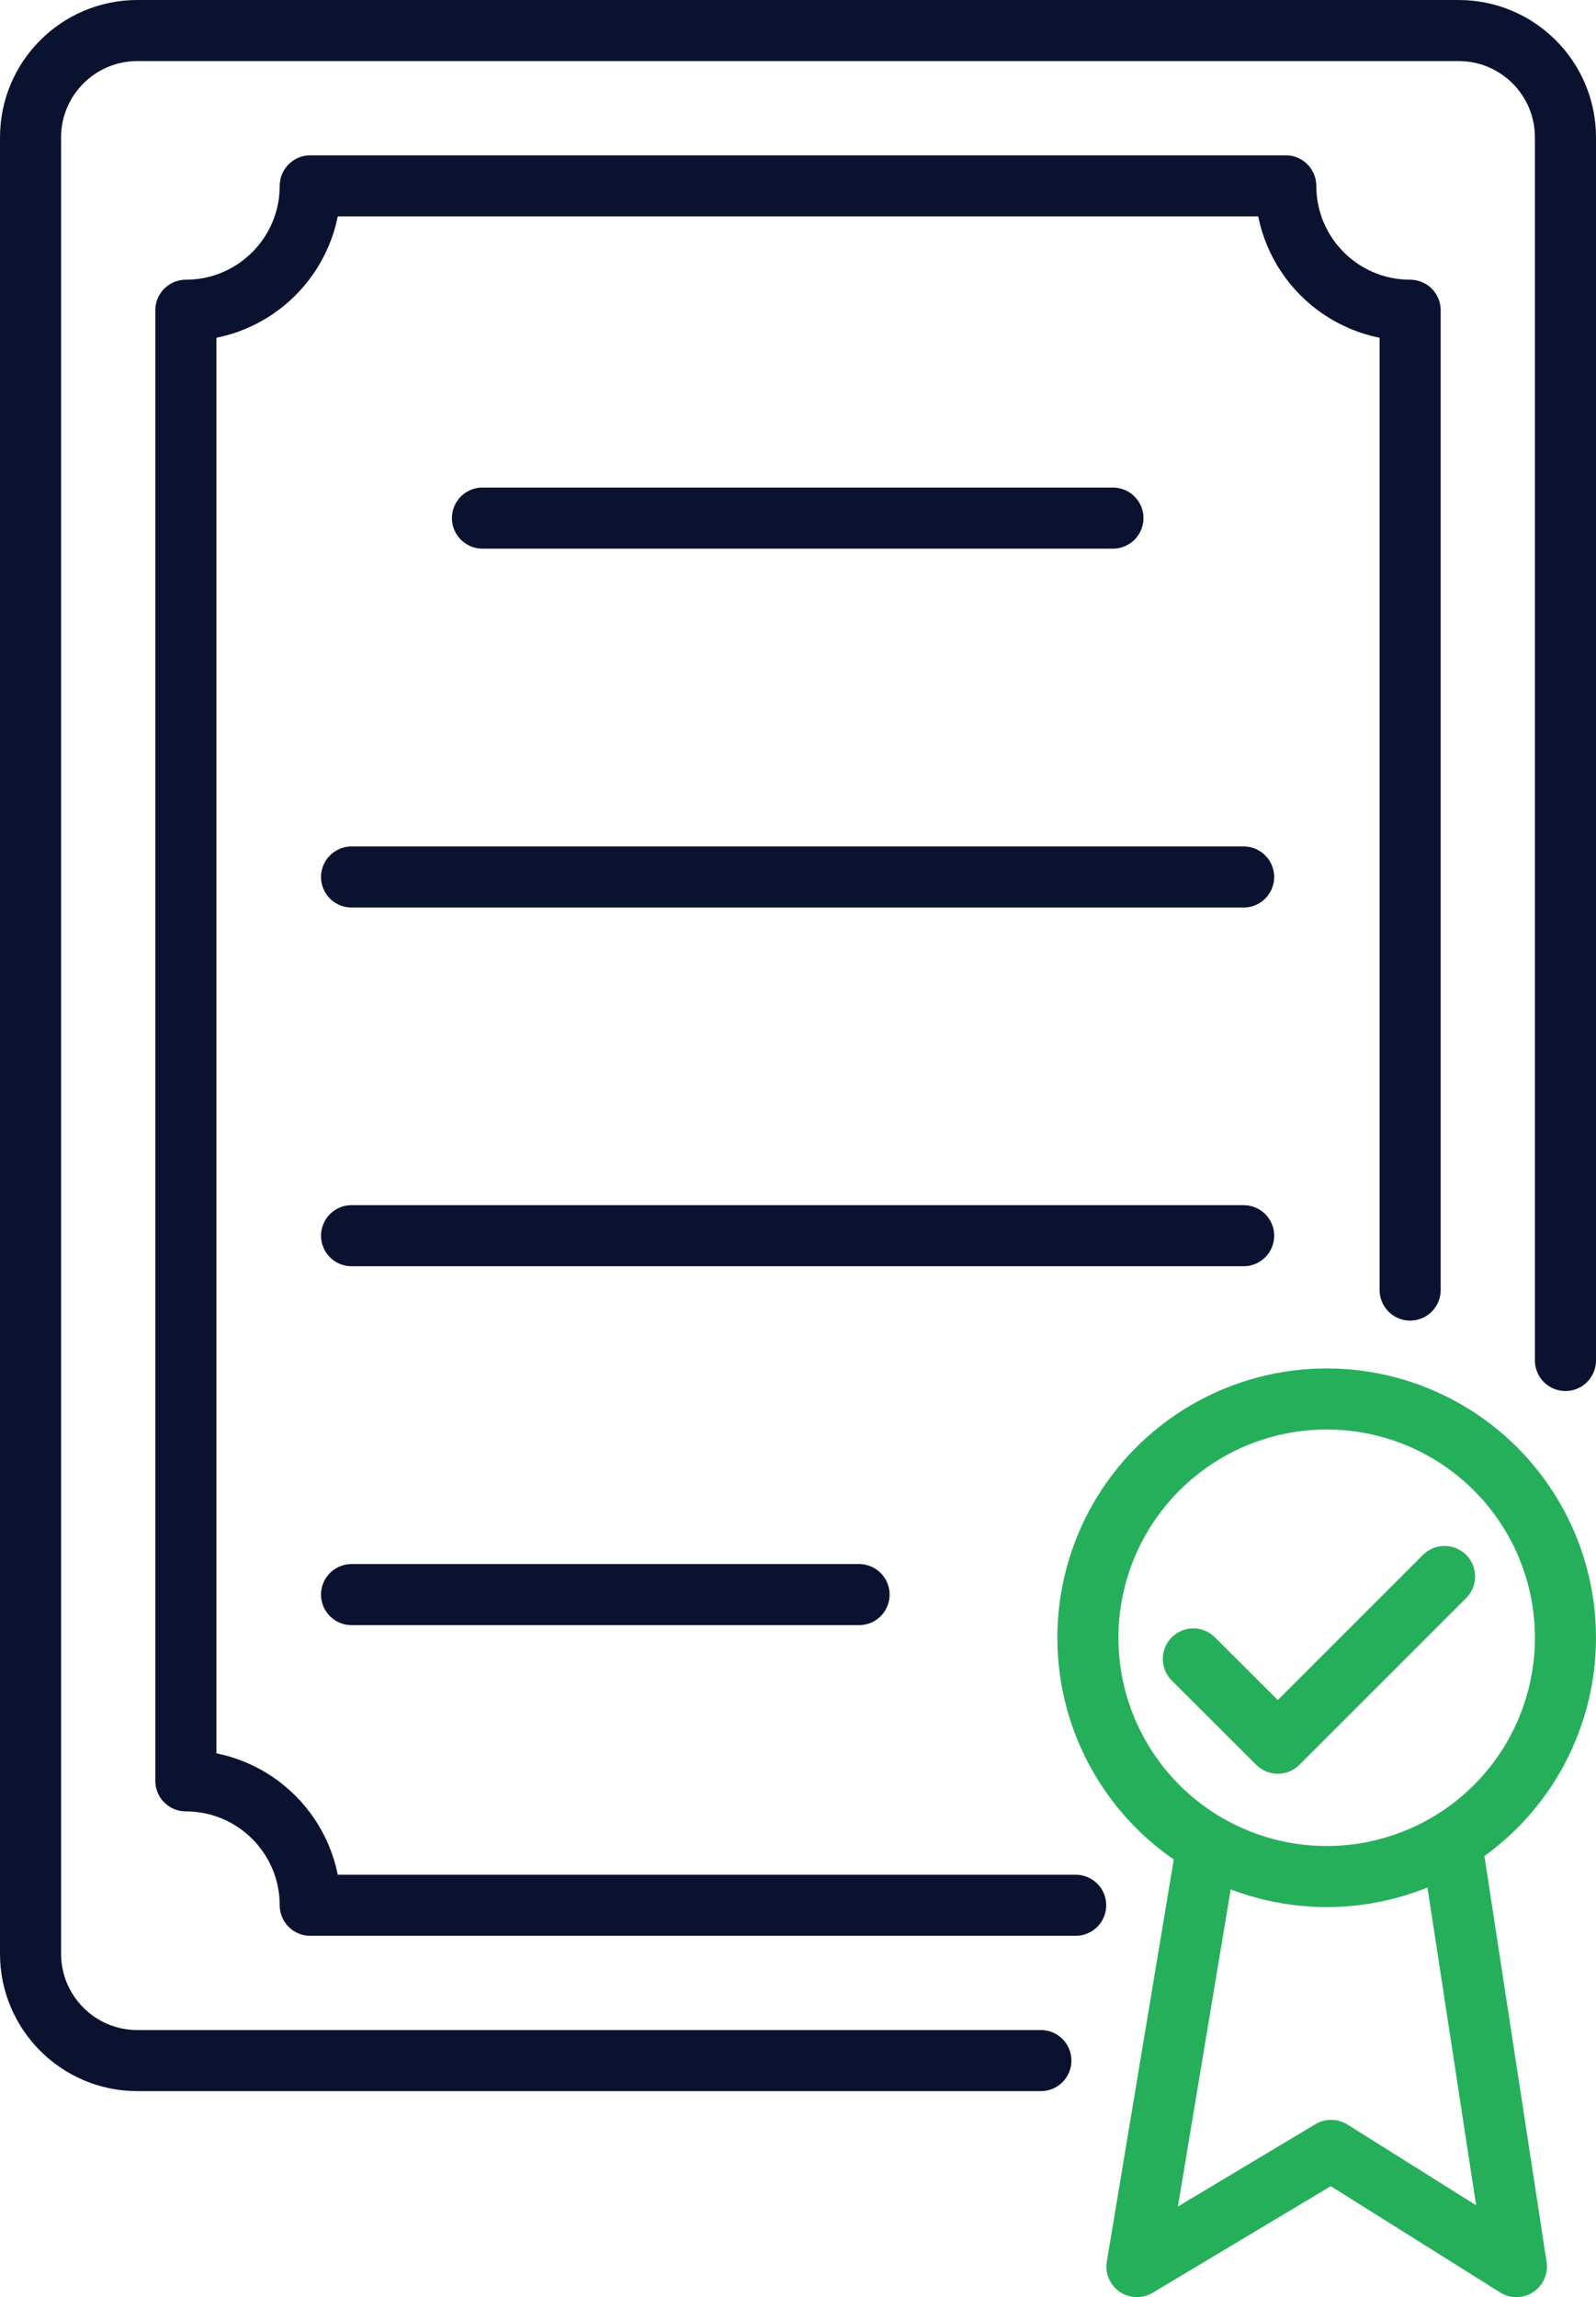
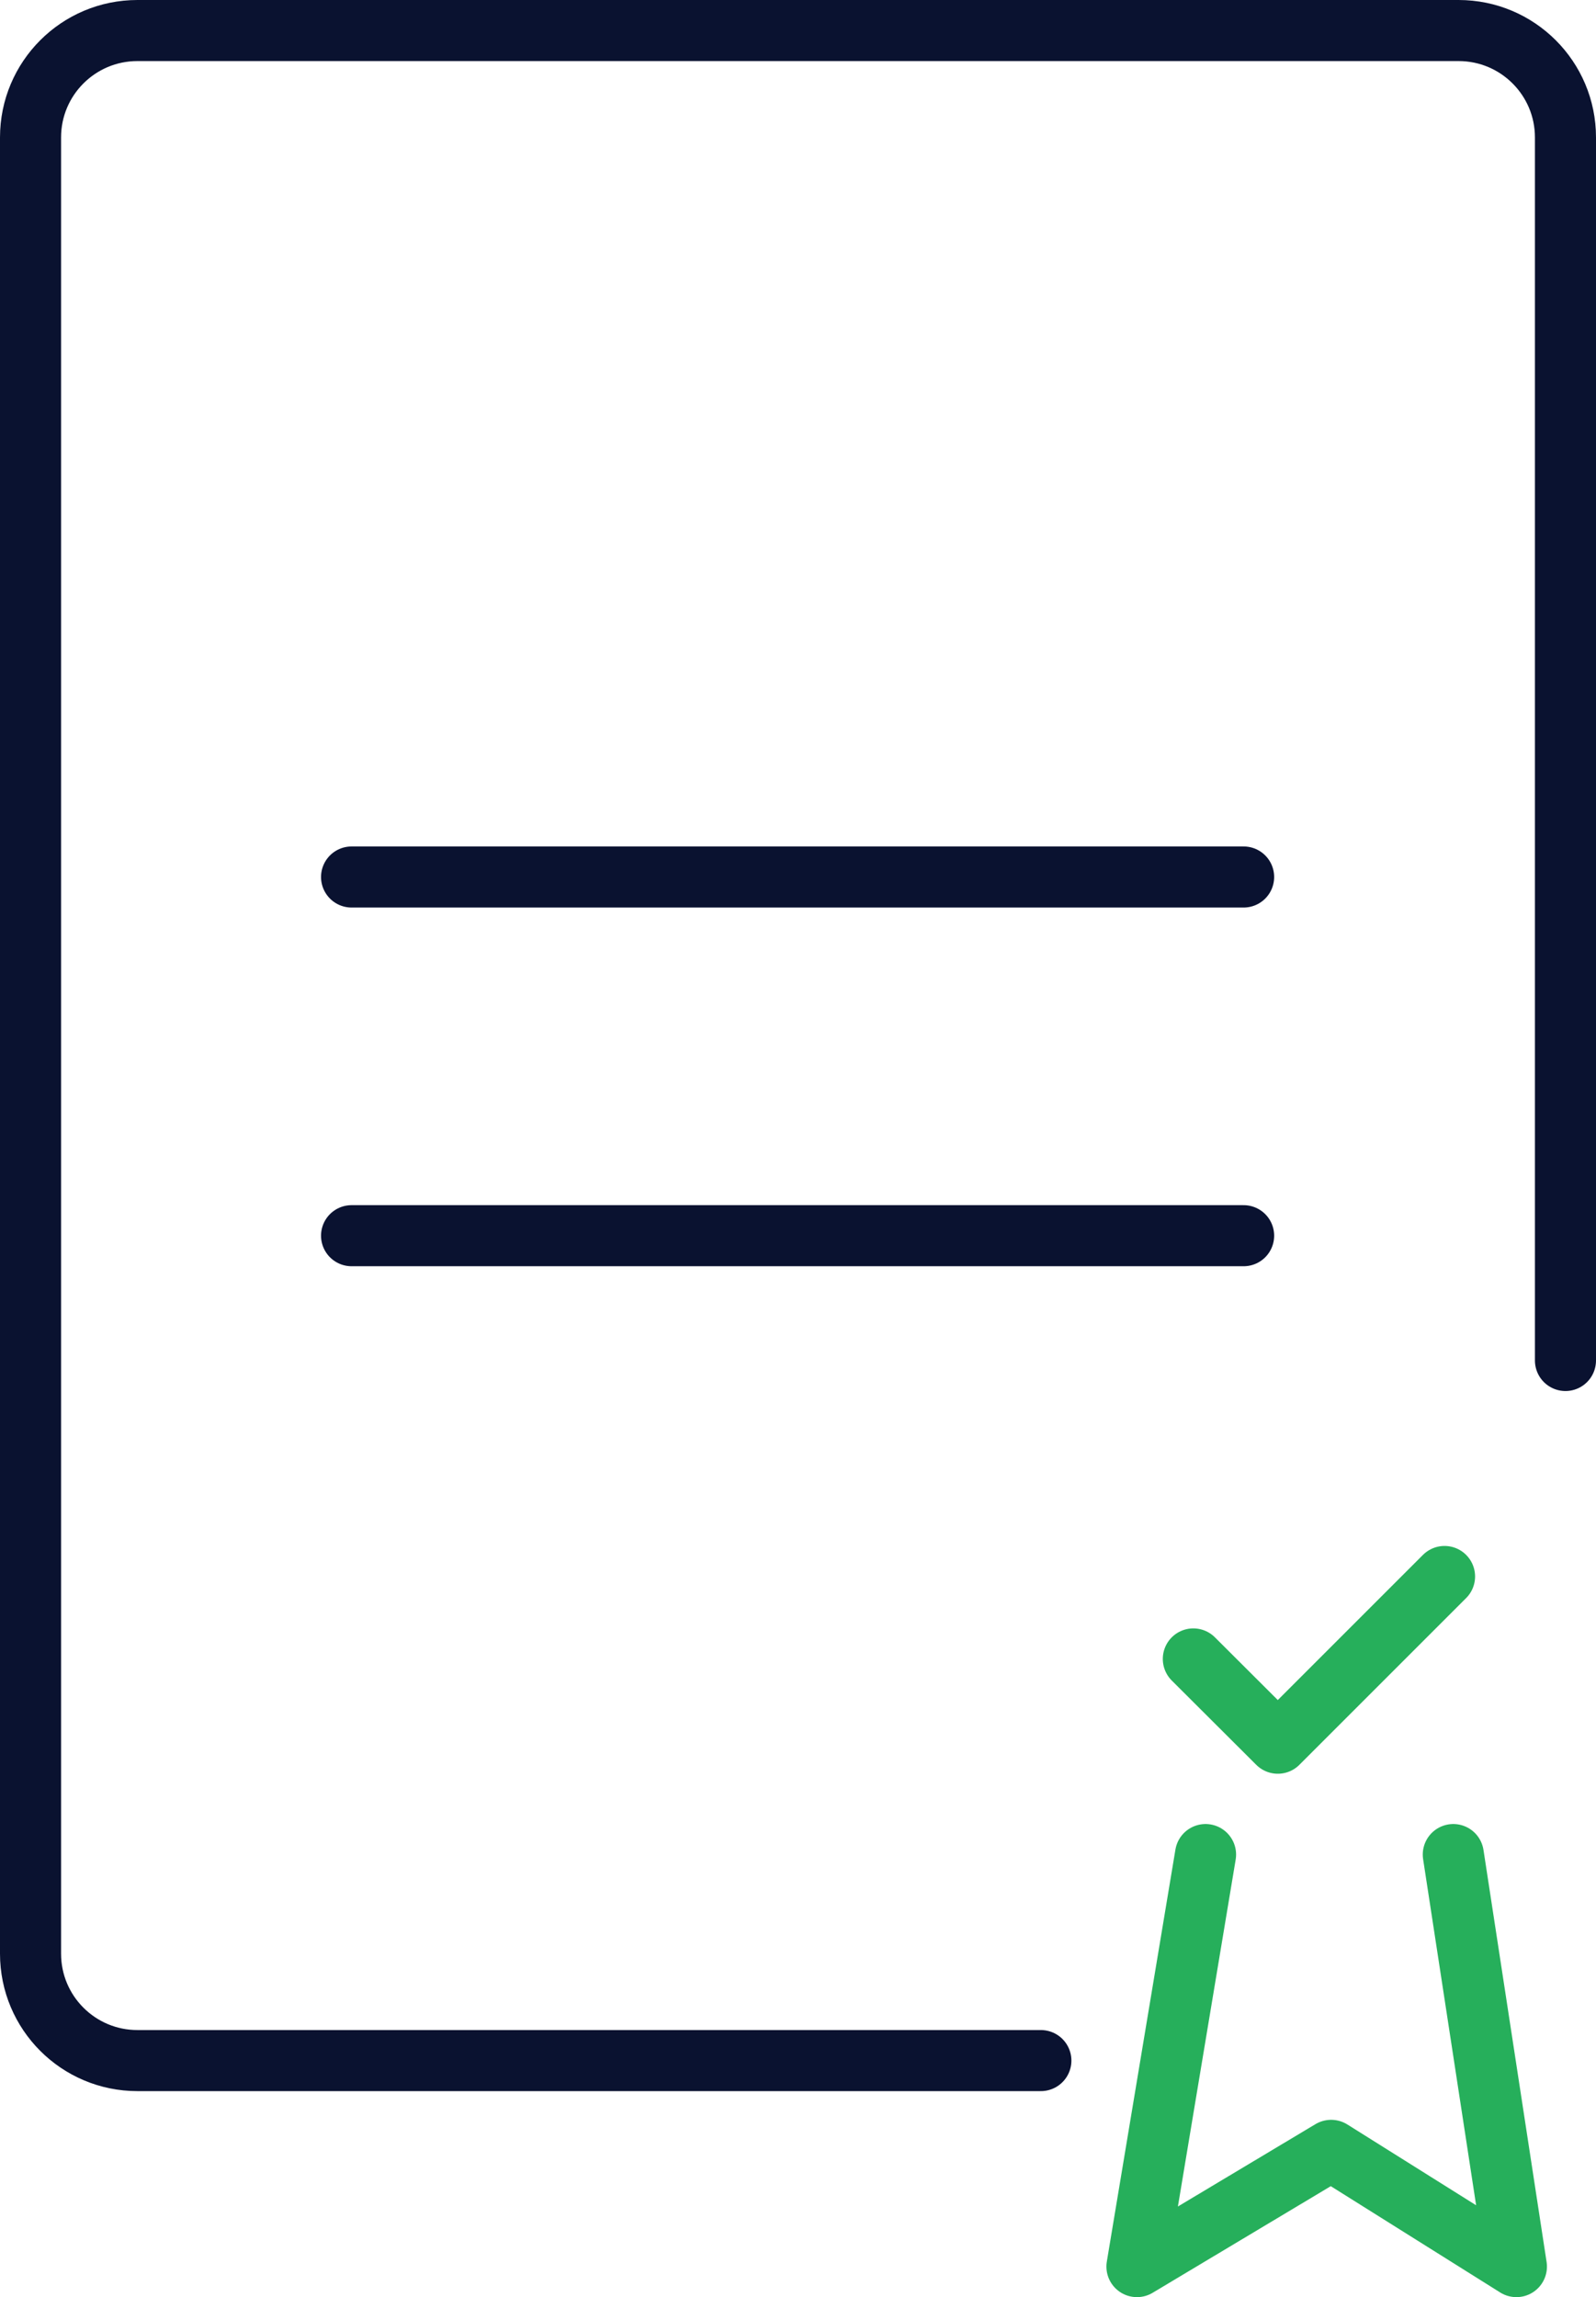
<svg xmlns="http://www.w3.org/2000/svg" id="Layer_2" data-name="Layer 2" viewBox="0 0 78.4 112.84">
  <defs>
    <style> .cls-1 { stroke: #26af5b; } .cls-1, .cls-2 { stroke-linejoin: round; } .cls-1, .cls-2, .cls-3 { fill: none; stroke-linecap: round; stroke-width: 3px; } .cls-2, .cls-3 { stroke: #0a1230; } .cls-3 { stroke-miterlimit: 10; } </style>
  </defs>
  <g id="Layer_1-2" data-name="Layer 1">
    <g>
      <polyline class="cls-1" points="59.22 91.1 55.85 111.34 65.39 105.63 74.49 111.34 71.39 91.1" />
-       <circle class="cls-1" cx="65.17" cy="80.45" r="11.73" />
      <path class="cls-3" d="M51.13,101.22H6.75c-2.9,0-5.25-2.35-5.25-5.25V6.75C1.5,3.85,3.85,1.5,6.75,1.5h64.9c2.9,0,5.25,2.35,5.25,5.25v60.08" />
-       <path class="cls-2" d="M52.84,93.59H15.24c0-3.37-2.73-6.11-6.11-6.11V15.24c3.37,0,6.11-2.73,6.11-6.11h47.92c0,3.37,2.73,6.11,6.11,6.11v48.13" />
-       <line class="cls-2" x1="23.7" y1="25.45" x2="54.67" y2="25.45" />
      <line class="cls-2" x1="17.27" y1="43.08" x2="61.09" y2="43.08" />
      <line class="cls-2" x1="17.27" y1="60.7" x2="61.09" y2="60.7" />
-       <line class="cls-2" x1="17.27" y1="78.33" x2="42.2" y2="78.33" />
      <polyline class="cls-1" points="58.62 81.49 62.77 85.63 70.96 77.44" />
    </g>
  </g>
</svg>